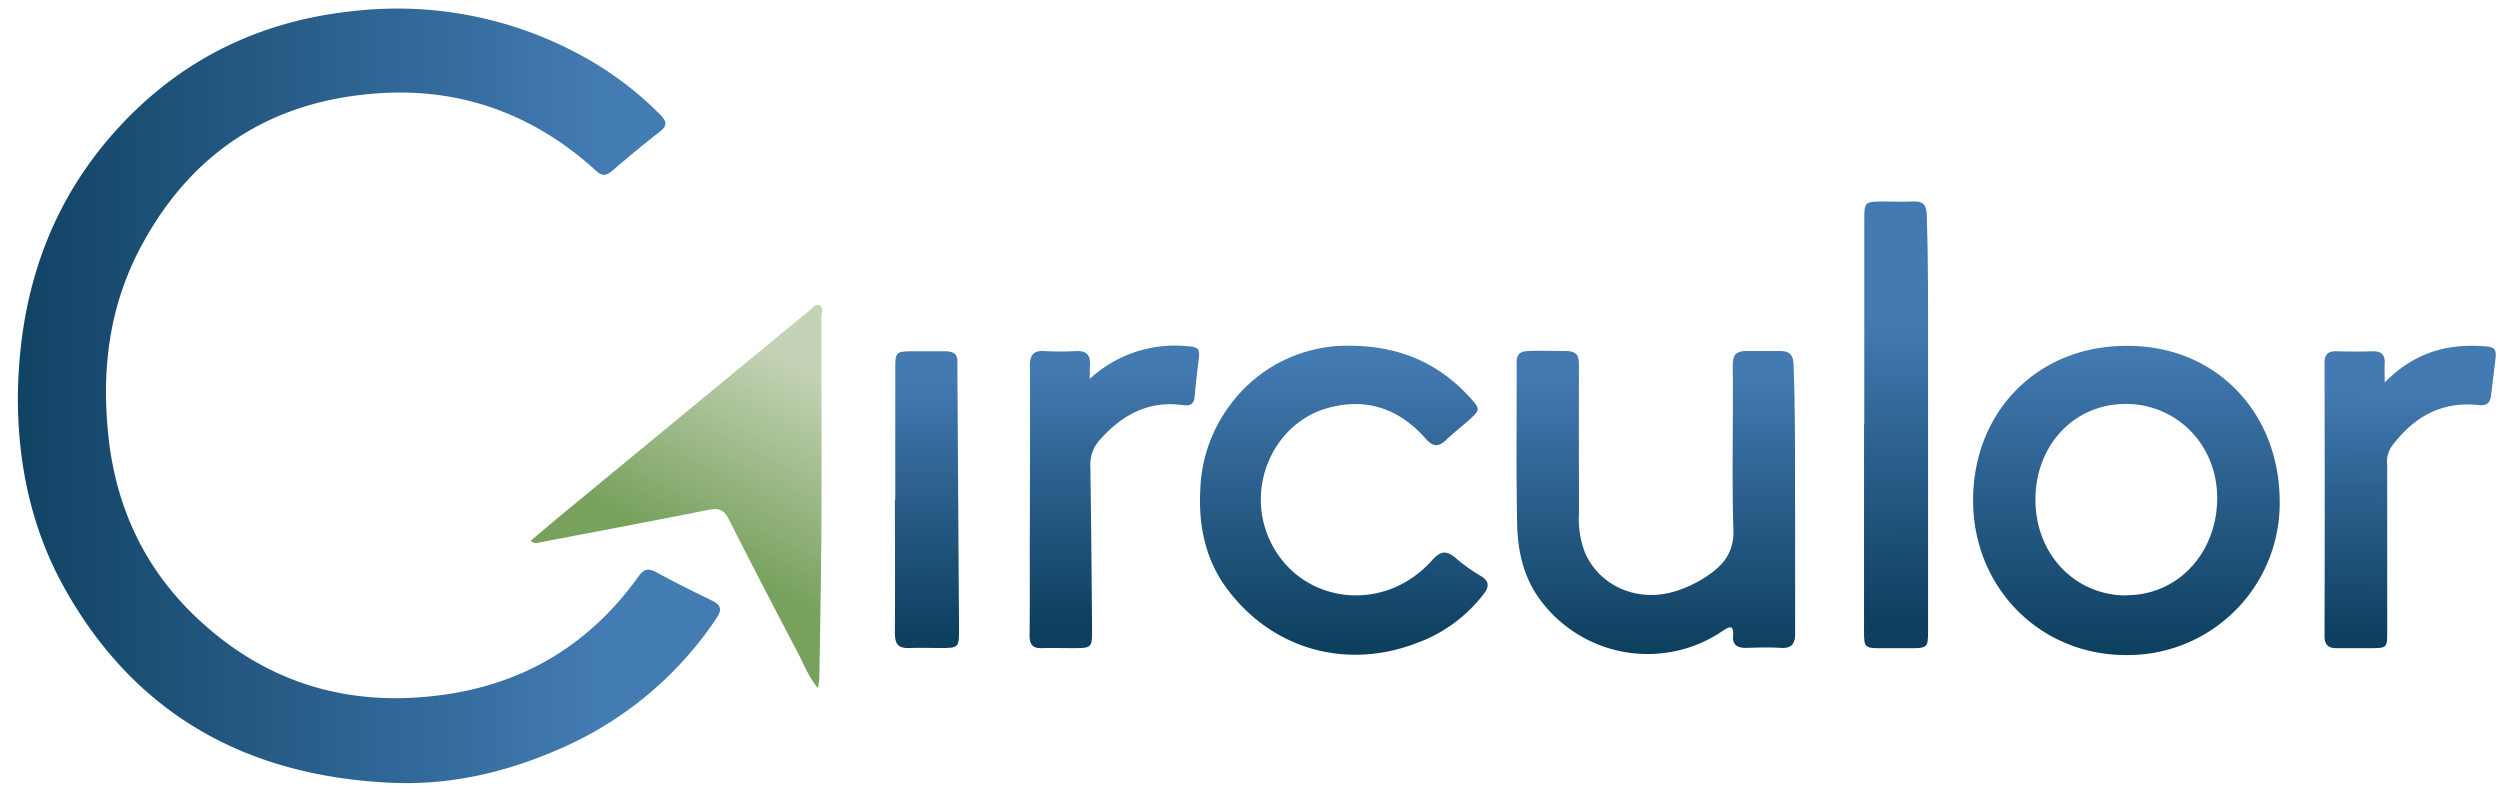
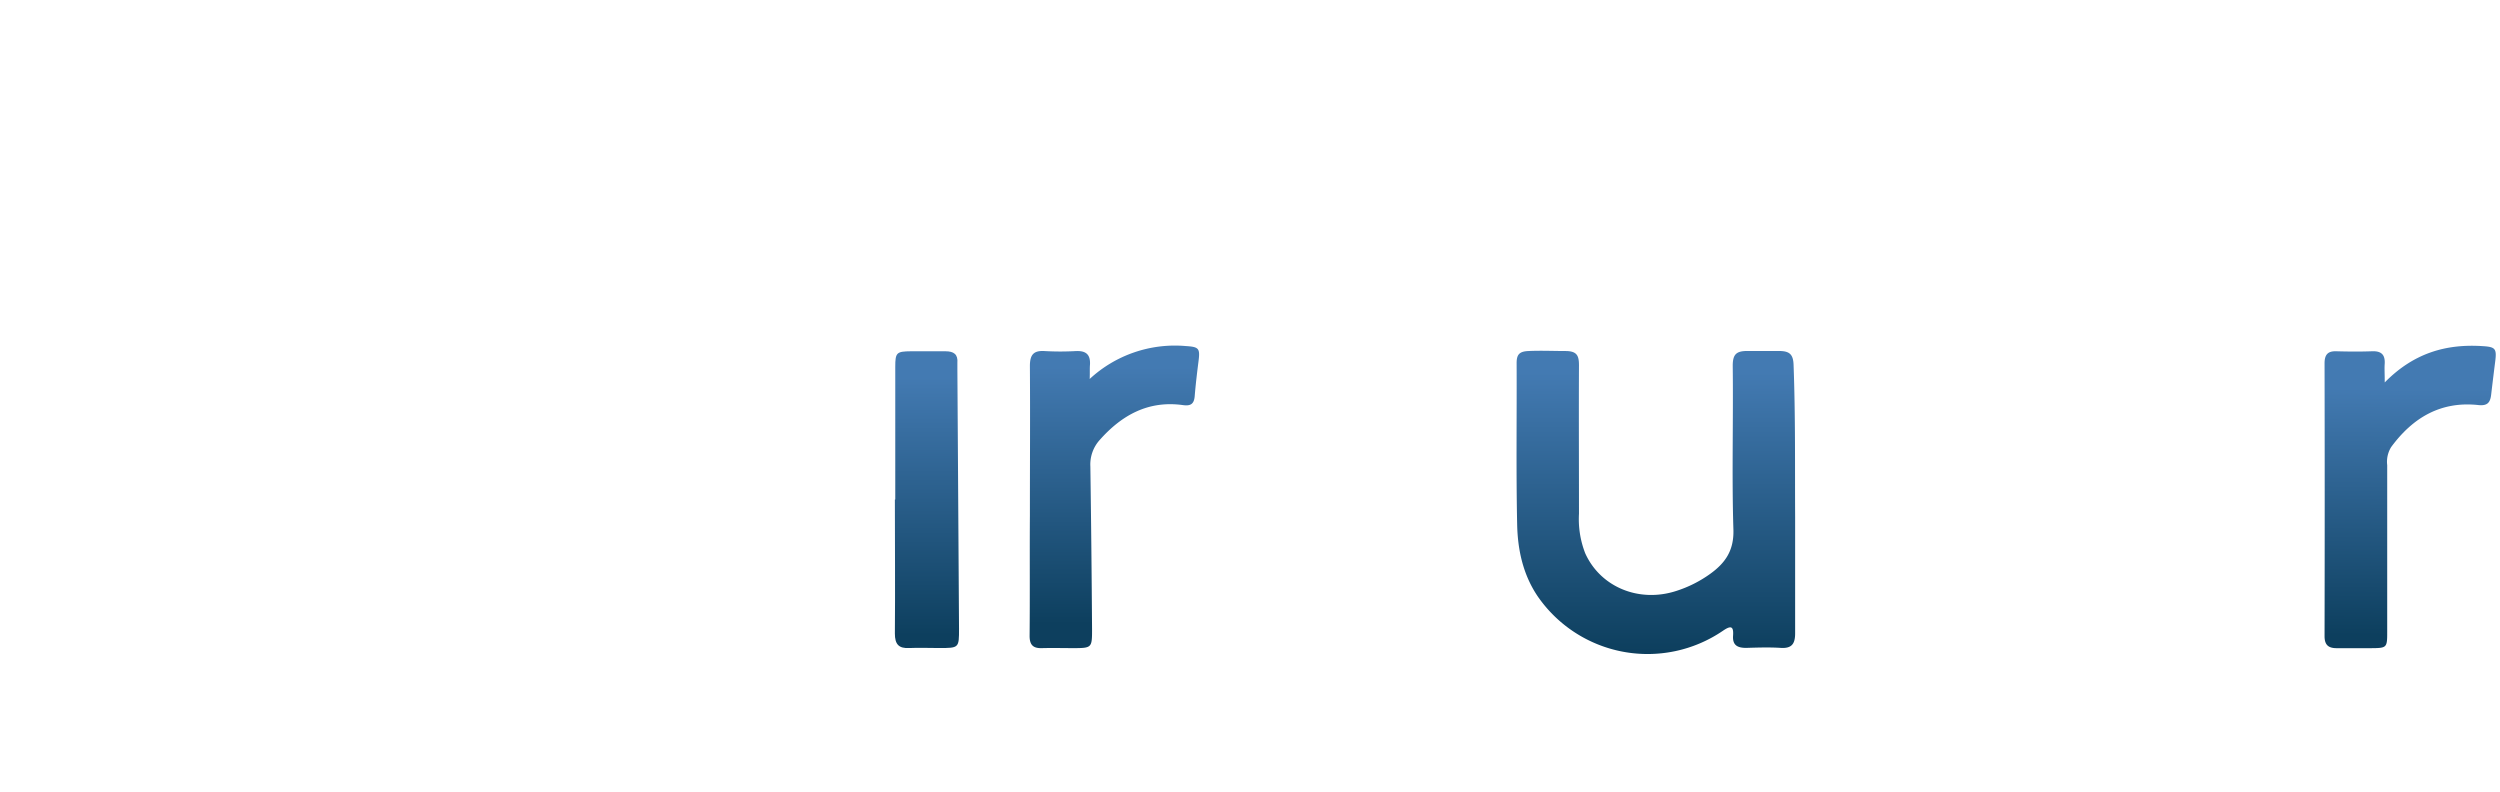
<svg xmlns="http://www.w3.org/2000/svg" xmlns:xlink="http://www.w3.org/1999/xlink" id="Capa_1" data-name="Capa 1" viewBox="0 0 516.41 163.62">
  <defs>
    <style>.cls-1{fill:url(#Degradado_sin_nombre_10);}.cls-2{fill:url(#Degradado_sin_nombre_3);}.cls-3{fill:url(#Degradado_sin_nombre_5);}.cls-4{fill:url(#Degradado_sin_nombre_6);}.cls-5{fill:url(#Degradado_sin_nombre_14);}.cls-6{fill:url(#Degradado_sin_nombre_11);}.cls-7{fill:url(#Degradado_sin_nombre_3-2);}.cls-8{fill:url(#Degradado_sin_nombre_7);}.cls-9{fill:url(#Degradado_sin_nombre_3-3);}</style>
    <linearGradient id="Degradado_sin_nombre_10" x1="140.54" y1="81.81" x2="-4.53" y2="81.81" gradientUnits="userSpaceOnUse">
      <stop offset="0.11" stop-color="#437bb3" />
      <stop offset="1" stop-color="#0d3f5e" />
    </linearGradient>
    <linearGradient id="Degradado_sin_nombre_3" x1="439.23" y1="71.59" x2="439.23" y2="134.92" gradientUnits="userSpaceOnUse">
      <stop offset="0" stop-color="#437ab2" />
      <stop offset="1" stop-color="#0d3f5e" />
    </linearGradient>
    <linearGradient id="Degradado_sin_nombre_5" x1="342.09" y1="77" x2="342.09" y2="134.52" xlink:href="#Degradado_sin_nombre_3" />
    <linearGradient id="Degradado_sin_nombre_6" x1="277.51" y1="74.22" x2="277.51" y2="133.63" xlink:href="#Degradado_sin_nombre_3" />
    <linearGradient id="Degradado_sin_nombre_14" x1="169.07" y1="66.36" x2="145.15" y2="114.98" gradientUnits="userSpaceOnUse">
      <stop offset="0.18" stop-color="#c4d3b5" />
      <stop offset="1" stop-color="#77a15d" />
    </linearGradient>
    <linearGradient id="Degradado_sin_nombre_11" x1="391.57" y1="46.37" x2="391.72" y2="128.51" gradientUnits="userSpaceOnUse">
      <stop offset="0.24" stop-color="#437ab2" />
      <stop offset="1" stop-color="#0d3f5e" />
    </linearGradient>
    <linearGradient id="Degradado_sin_nombre_3-2" x1="497.83" y1="80.26" x2="497.49" y2="131.33" xlink:href="#Degradado_sin_nombre_3" />
    <linearGradient id="Degradado_sin_nombre_7" x1="230.18" y1="75.85" x2="230.18" y2="128.87" xlink:href="#Degradado_sin_nombre_3" />
    <linearGradient id="Degradado_sin_nombre_3-3" x1="191.49" y1="77.95" x2="191.49" y2="131.3" xlink:href="#Degradado_sin_nombre_3" />
  </defs>
-   <path class="cls-1" d="M3.69,81.92c.24-22.72,7.45-42.68,23.89-58.75C40.13,10.91,55.39,4.16,72.8,2.31a79.42,79.42,0,0,1,46.52,8.74A69.55,69.55,0,0,1,136.39,23.7c1.32,1.34,1.52,2.25-.11,3.51-3.35,2.6-6.63,5.32-9.84,8.1-1.22,1-2,1.15-3.27,0C110.3,23.55,95,18,77.76,19.3,55.83,20.9,39.39,31.56,29,51.16c-6.6,12.45-8.1,25.76-6.54,39.52,1.65,14.5,7.61,27,18.25,37,14.67,13.83,32.27,18.72,52,15.67,16.38-2.53,29.46-10.71,39.13-24.21,1-1.43,1.91-1.91,3.62-1,3.79,2.09,7.67,4,11.57,5.9,2,1,2.14,1.94.91,3.75a74.46,74.46,0,0,1-32.36,26.92c-10.93,4.79-22.39,7.48-34.32,7C51.55,160.48,28.15,148,13.35,121.53,6.52,109.32,3.66,95.93,3.69,81.92Z" />
-   <path class="cls-2" d="M439.15,71.45c18.09-.23,31.55,13.26,31.75,31.81a31.38,31.38,0,0,1-31.52,32.05c-17.88.13-31.8-13.85-31.81-31.94C407.56,85,420.92,71.46,439.15,71.45Zm.13,51.5c10.51,0,18.58-8.57,18.71-19.86.12-11-8.18-19.64-18.88-19.65S420.42,92,420.45,103.27,428.63,123,439.28,123Z" />
  <path class="cls-3" d="M370.81,106.83c0,8,0,16,0,24,0,2.19-.72,3.15-3,3s-4.75-.07-7.12,0c-1.78,0-2.84-.54-2.7-2.52s-.44-2.16-2.12-1a27.59,27.59,0,0,1-38.21-7.09c-3.06-4.5-4.16-9.64-4.27-14.88-.23-11.12-.06-22.24-.11-33.36,0-1.8.62-2.39,2.45-2.47,2.53-.12,5.23,0,7.61,0s2.82.91,2.82,2.95c-.05,10.22,0,20.44,0,30.66a19.44,19.44,0,0,0,1.29,8.17c3.15,7,11.14,10.27,18.8,7.78a25,25,0,0,0,7-3.52c3.13-2.25,4.94-4.83,4.81-9.14-.35-11.27,0-22.56-.14-33.85,0-2.39.74-3.08,3.13-3.06,2.22,0,4.24,0,6.38,0s3,.6,3.06,2.92C370.88,85.91,370.76,96.37,370.81,106.83Z" />
-   <path class="cls-4" d="M278.46,71.41c10.88,0,18.87,3.73,25.3,10.83,2,2.26,2,2.43-.25,4.47-1.59,1.41-3.27,2.72-4.81,4.18s-2.67,1.48-4.28-.35c-5.36-6.08-12.11-8.46-20.08-6.28-10.73,2.93-16.66,15.23-12.63,25.92,5.38,14.25,23.57,17.31,34.06,5.6,1.84-2.06,3-2.13,5-.45a34.22,34.22,0,0,0,5,3.58c1.74,1,2,2.1.75,3.73a30.46,30.46,0,0,1-13.61,10.09c-14.55,5.71-29.85,1.54-39.25-10.84-4.64-6.1-6.13-13.21-5.72-20.81A30.83,30.83,0,0,1,254,83.78,30.08,30.08,0,0,1,278.46,71.41Z" />
-   <path class="cls-5" d="M168.94,142.13c-2.06-2.54-2.93-5-4.14-7.31q-7.26-13.75-14.29-27.63c-1-1.9-2-2.29-4.08-1.89-11.69,2.34-23.41,4.53-35.11,6.77a1.66,1.66,0,0,1-1.71-.36c2.36-2,4.61-3.91,6.9-5.8l50.28-41.44.19-.16c.74-.46,1.4-1.58,2.22-1.27,1,.37.46,1.6.46,2.44,0,17.81.16,35.62-.08,53.43q-.15,10.65-.34,21.3A19,19,0,0,1,168.94,142.13Z" />
-   <path class="cls-6" d="M385.09,87.63q0-21.21,0-42.42c0-3.42.17-3.57,3.61-3.59,2.13,0,4.26.09,6.38,0s2.85.6,2.93,2.79c.31,9.72.26,19.45.26,29.17q0,28.32,0,56.65c0,3.57-.1,3.66-3.75,3.67-2,0-4.08,0-6.13,0-3.14,0-3.35-.22-3.35-3.33q0-19.86,0-39.73V87.63Z" />
  <path class="cls-7" d="M492.6,79c6-6.11,12.72-8,20.25-7.5,2.6.16,2.91.52,2.57,3.16q-.43,3.41-.83,6.81c-.18,1.61-.7,2.41-2.65,2.2-7.75-.84-13.54,2.6-18,8.66a5.77,5.77,0,0,0-.83,3.75q0,17.27,0,34.54c0,3.18-.09,3.25-3.33,3.27-2.37,0-4.74,0-7.11,0-1.72,0-2.5-.68-2.5-2.48q.06-28.17,0-56.35c0-1.76.63-2.56,2.43-2.5,2.45.07,4.91.09,7.35,0,2.08-.09,2.8.83,2.63,2.79C492.53,76.27,492.6,77.24,492.6,79Z" />
  <path class="cls-8" d="M225.09,78.28a25.91,25.91,0,0,1,19.82-6.8c2.72.17,3,.46,2.67,3.07-.31,2.43-.6,4.86-.8,7.3-.14,1.6-.83,2.05-2.42,1.83-7.15-1-12.67,2.06-17.26,7.27a7.55,7.55,0,0,0-1.87,5.39q.24,16.92.35,33.83c0,3.59-.11,3.7-3.71,3.71-2.21,0-4.42-.06-6.62,0-1.88.07-2.59-.69-2.57-2.6.08-8.26,0-16.51.06-24.77,0-10.3.07-20.6,0-30.89,0-2.36.76-3.26,3.1-3.1a56.4,56.4,0,0,0,6.37,0c2.08-.1,3.07.68,2.94,2.83C225.08,76.15,225.15,76.92,225.09,78.28Z" />
  <path class="cls-9" d="M184.93,103.2q0-13.73,0-27.44c0-2.94.27-3.17,3.25-3.2,2.36,0,4.73,0,7.1,0,1.73,0,2.64.61,2.48,2.43,0,.41,0,.82,0,1.23q.18,26.82.34,53.64c0,4,0,4-4.12,4-2.05,0-4.09-.09-6.13,0-2.23.13-3-.8-3-3,.08-9.23,0-18.46,0-27.69Z" />
</svg>